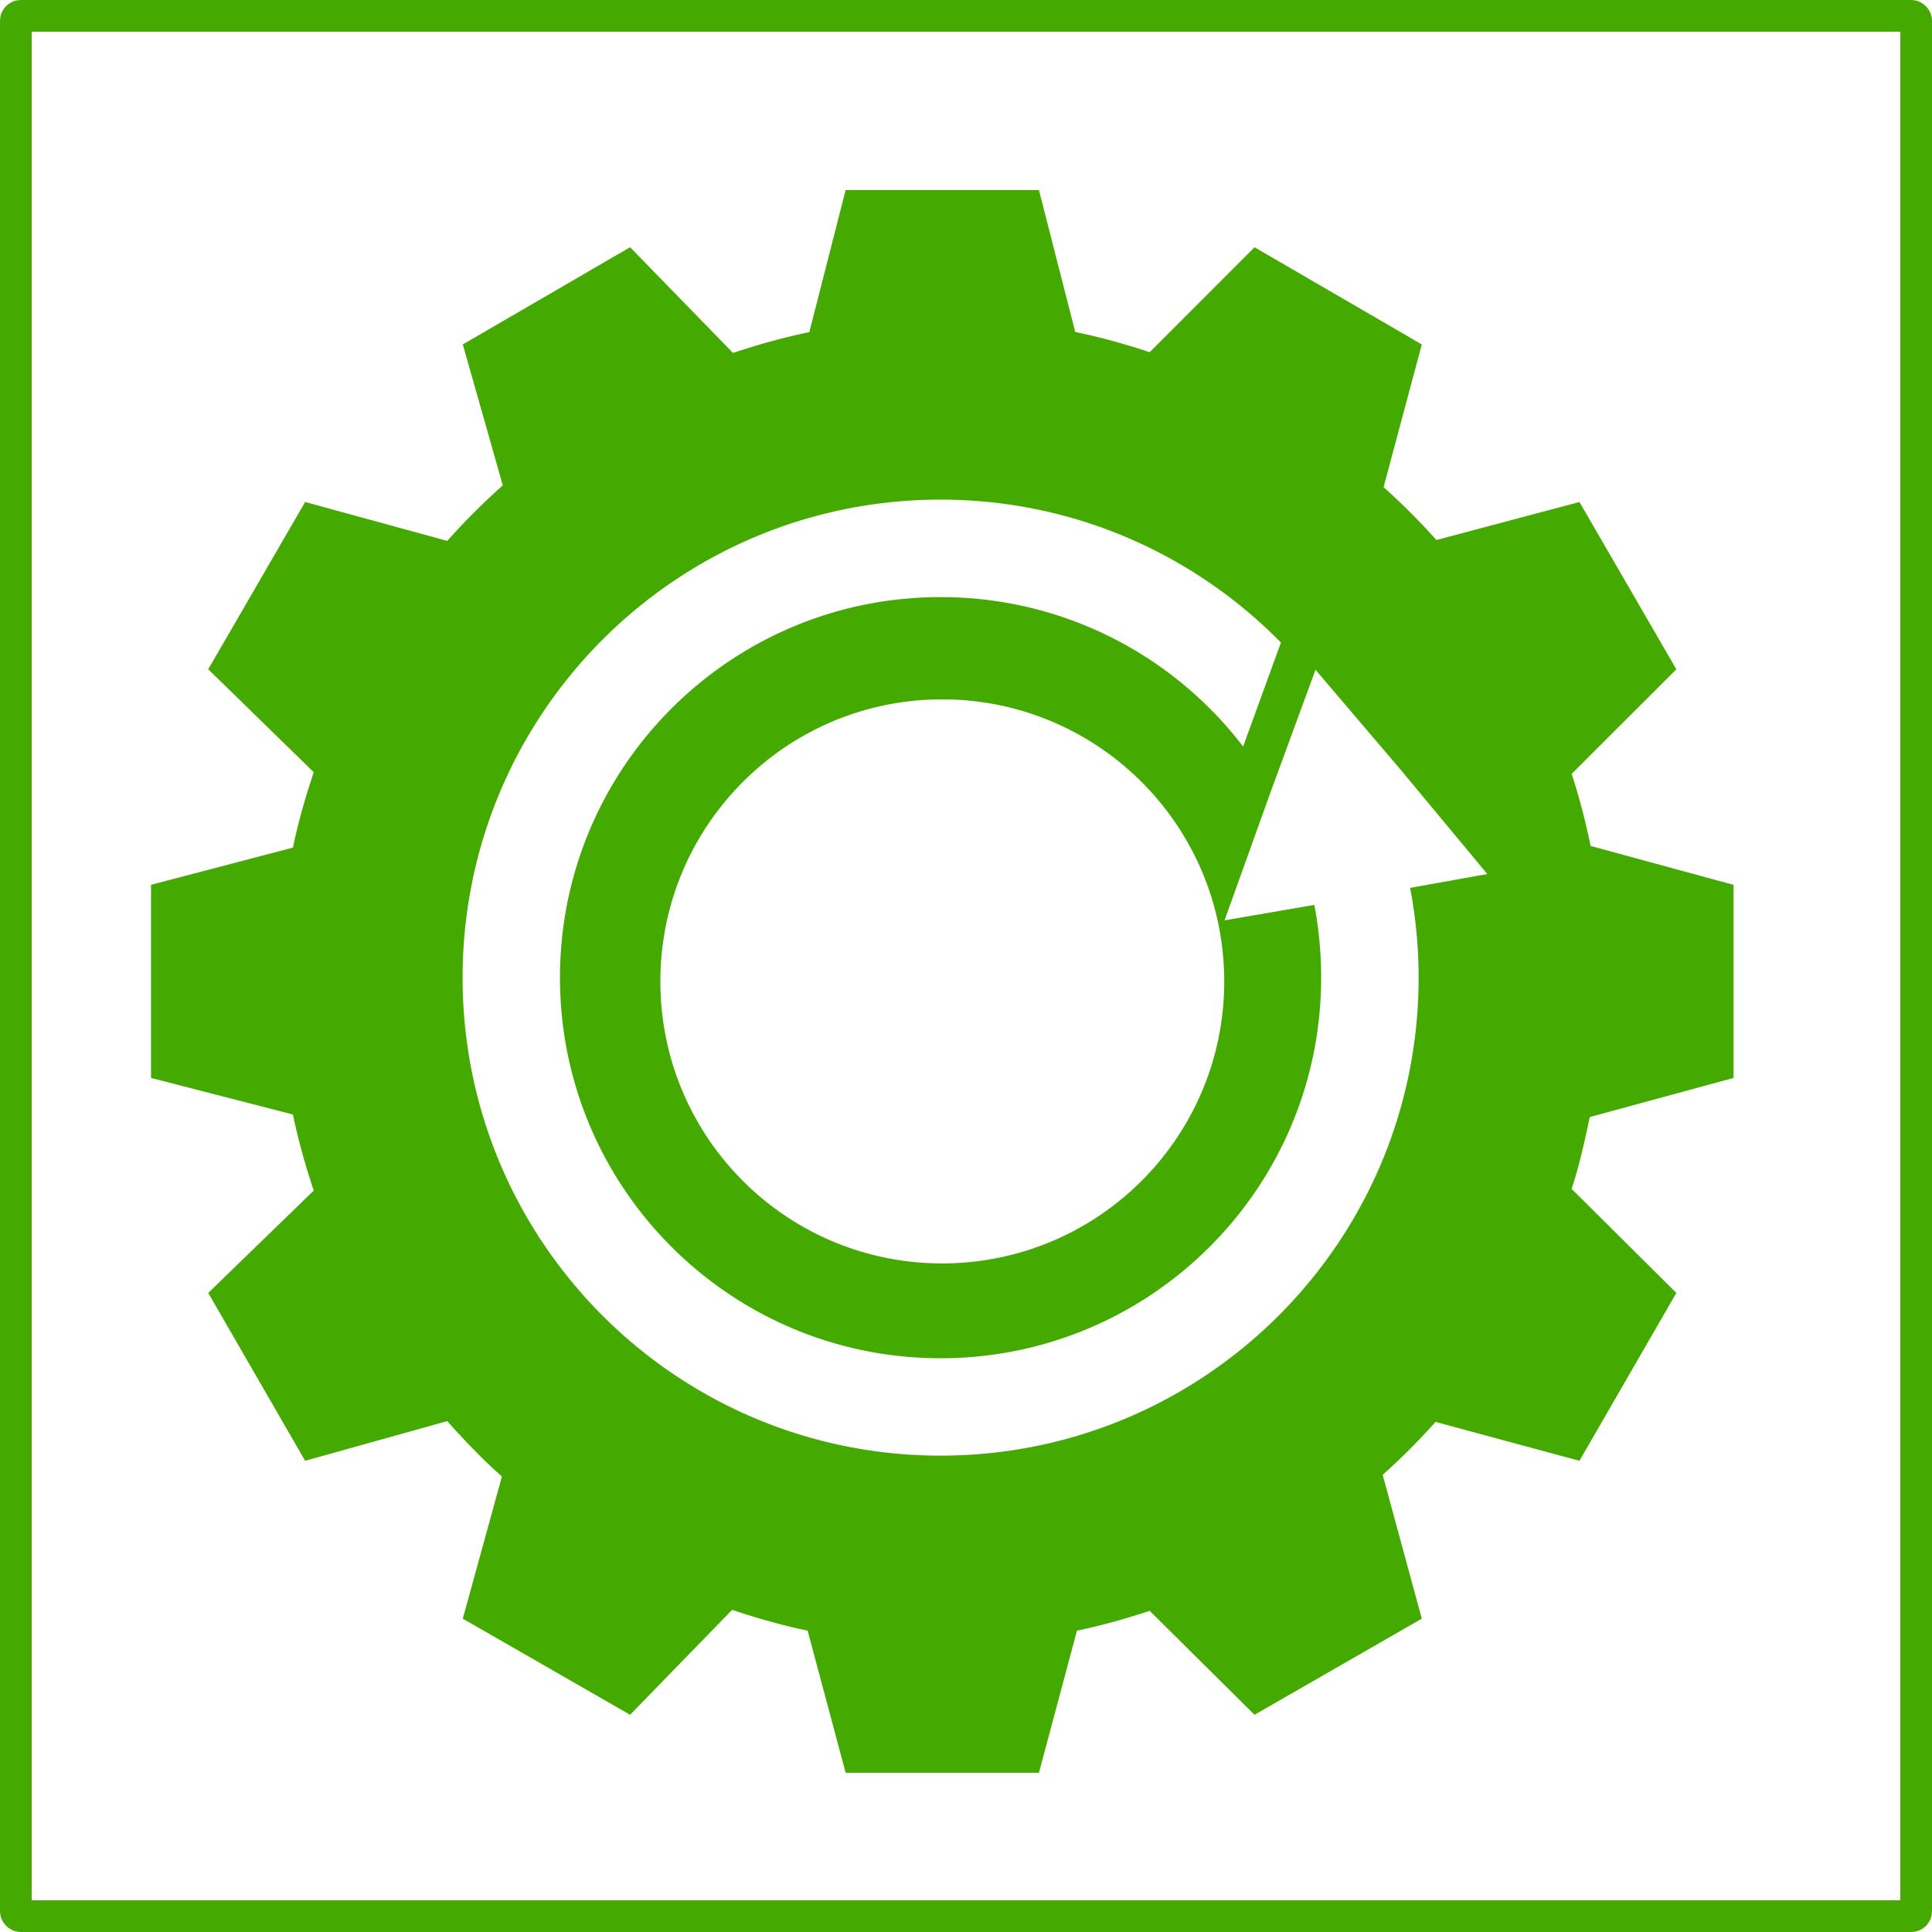
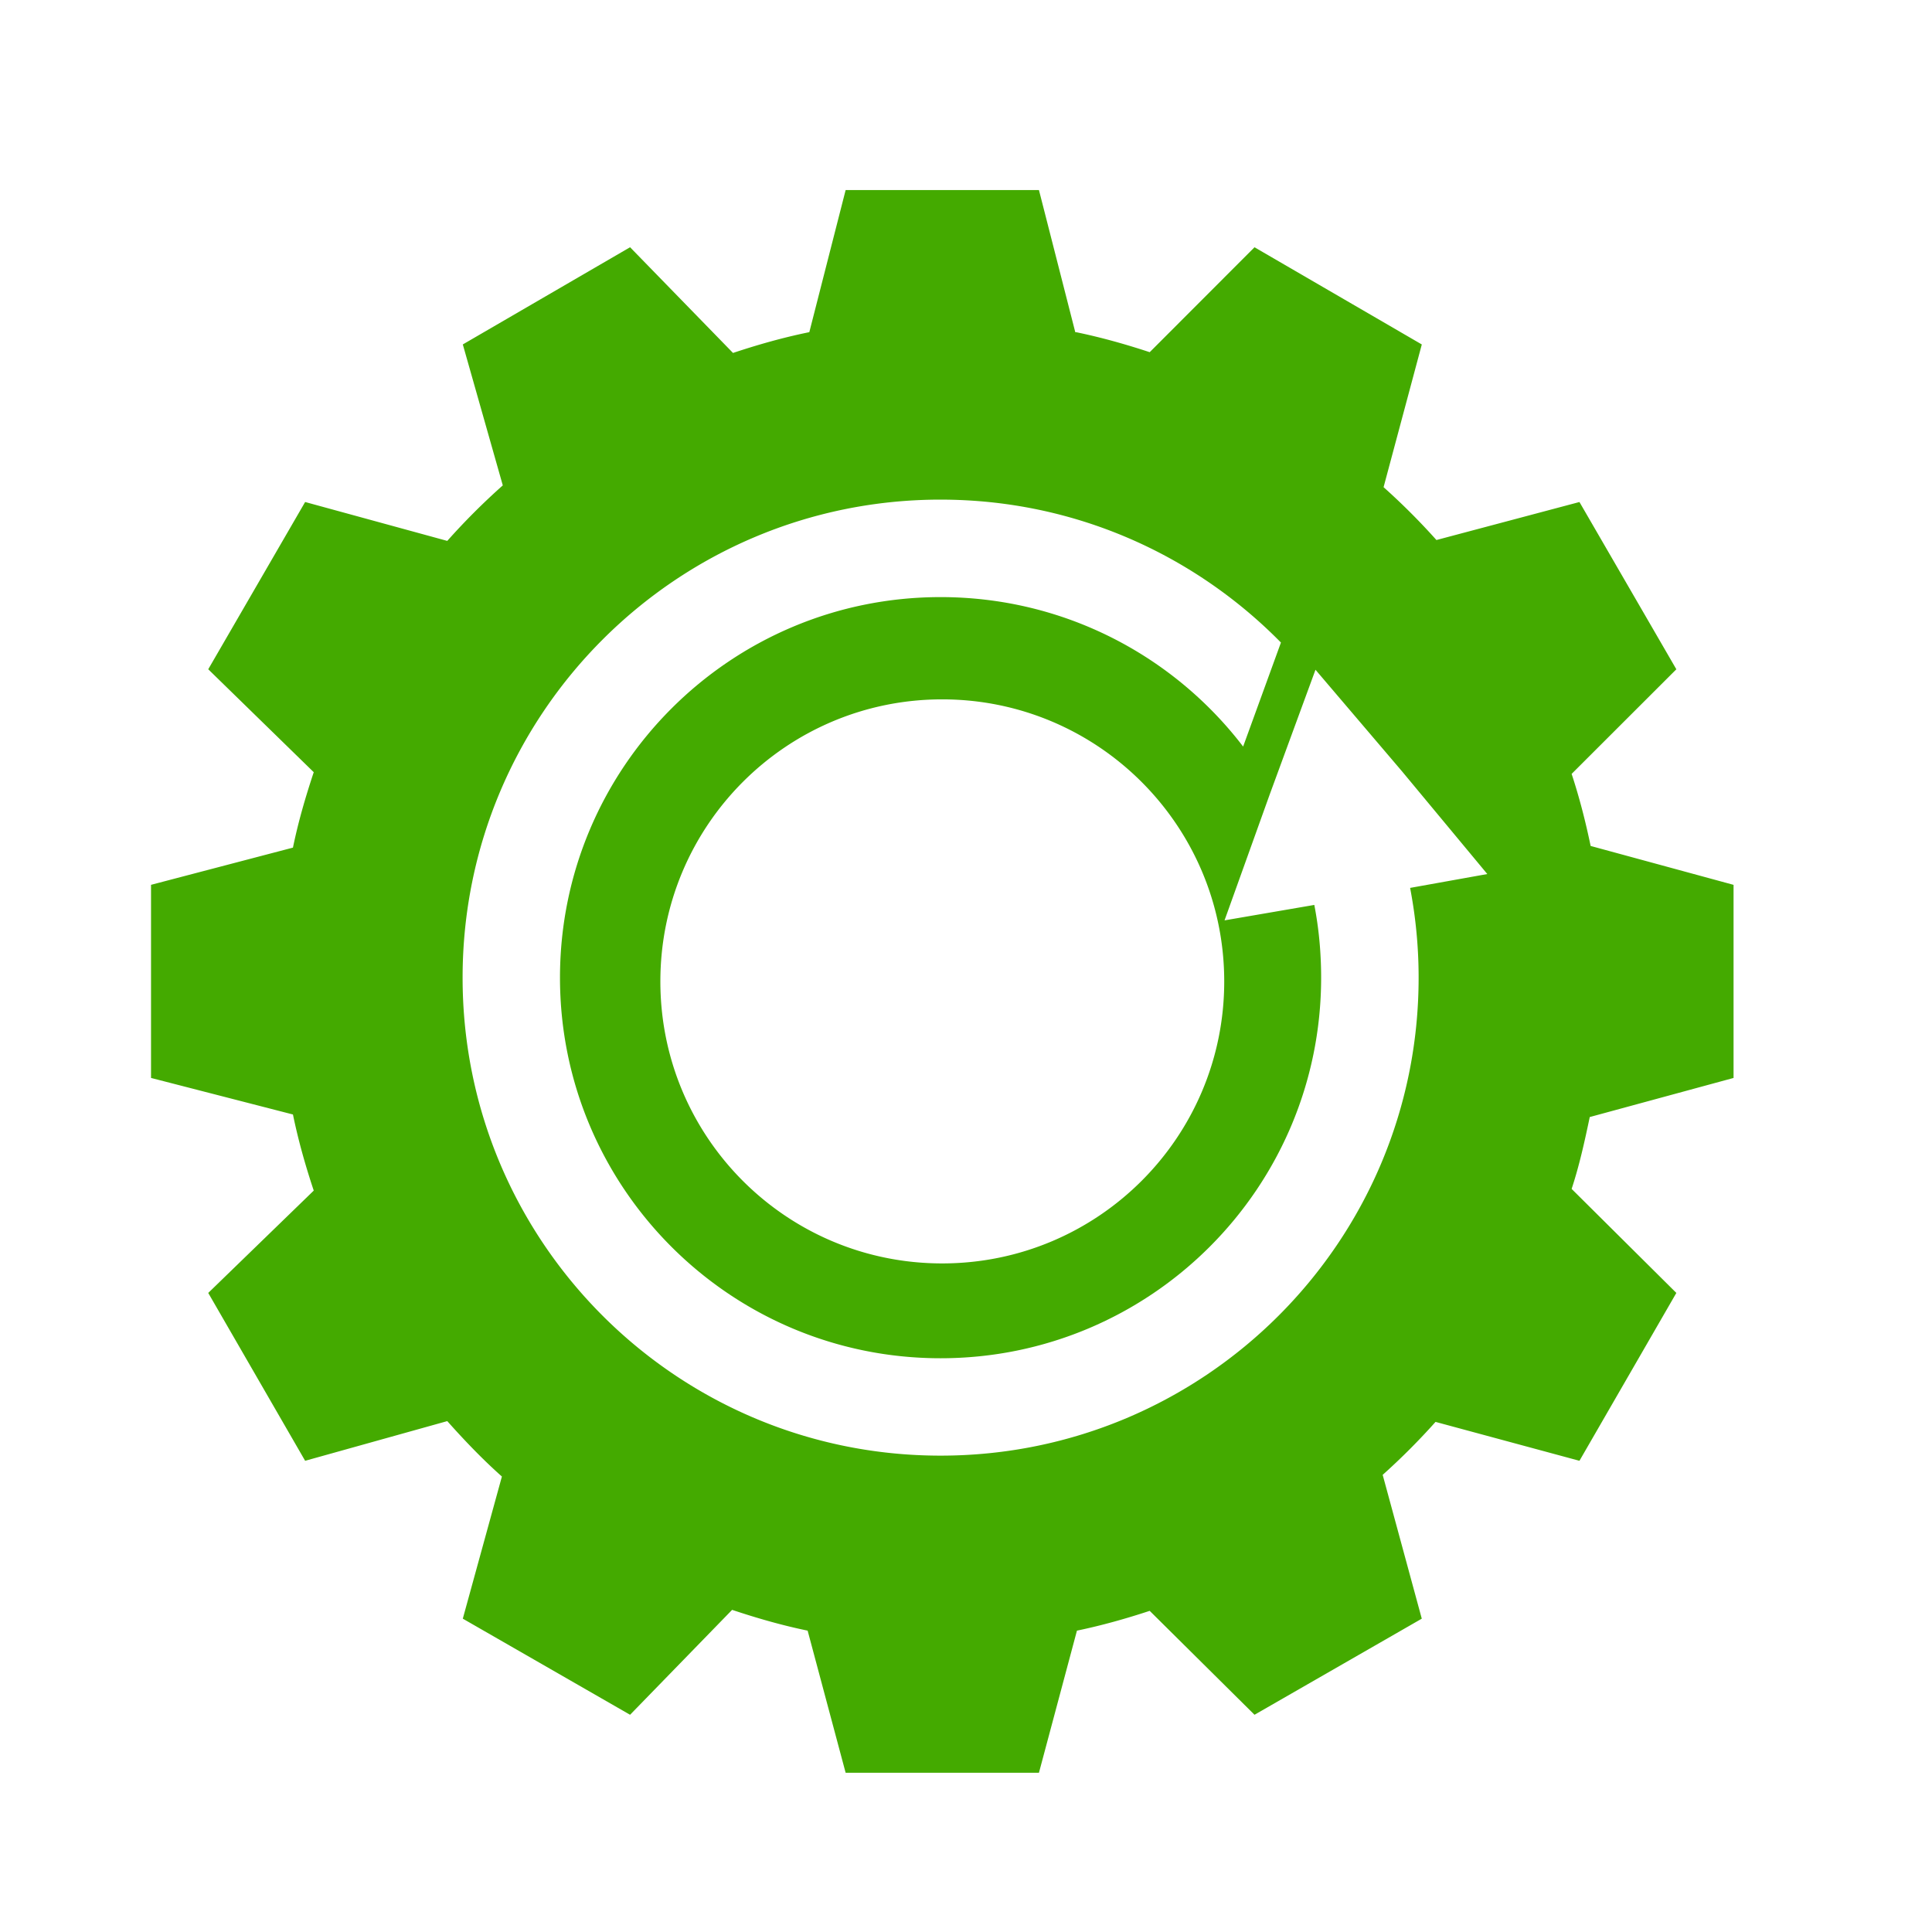
<svg xmlns="http://www.w3.org/2000/svg" viewBox="0 0 610 610">
-   <rect stroke-linejoin="round" ry="1.538" height="600" width="600" stroke="#4a0" y="5" x="5" stroke-width="10" fill="none" />
  <path d="M267 60l-11.469 44.875c-8.229 1.674-16.246 3.952-24.094 6.563l-32.5-33.376-52.812 30.689 12.625 44.5a211.994 211.994 0 00-17.531 17.53l-44.876-12.28-30.594 52.81 33.312 32.5c-2.583 7.766-4.896 15.674-6.563 23.812l-44.812 11.75v60.97l44.812 11.54c1.674 8.173 3.965 16.236 6.563 24.03l-33.312 32.31 30.594 53 44.875-12.53c5.443 6.112 11.133 12.06 17.25 17.5l-12.344 44.875 52.812 30.344 32.219-33.125c7.76 2.592 15.71 4.886 23.844 6.562l12 44.875h61.031l12-44.875c7.789-1.616 15.523-3.794 22.969-6.25l33.094 32.812 52.812-30.344-12.344-45.406a210.775 210.775 0 0016.688-16.719l45.438 12.281 30.594-53-33.063-32.844c2.422-7.342 4.114-15.012 5.719-22.688l45.406-12.344v-60.969l-45.125-12.281c-1.61-7.758-3.557-15.332-6-22.75l33.063-33.031-30.594-52.812-45.156 12a211.283 211.283 0 00-16.688-16.687l12.07-45.06-52.82-30.688-33.09 33.128c-7.529-2.483-15.34-4.688-23.22-6.312h-.28l-11.47-44.88h-61.03zm29.969 97.75c42.131 0 80.104 17.293 107.47 45.125l-11.94 32.84c-21.958-28.701-56.594-47.188-95.531-47.188-66.369 0-120.16 53.787-120.16 120.16 0 66.369 53.787 120.16 120.16 120.16 66.369 0 120.16-53.787 120.16-120.16 0-7.845-.717-15.553-2.156-22.969l-28.344 4.875 14.219-39.625 14.5-39.5 27.312 32.062 26.938 32.437-24.375 4.375a150.295 150.295 0 012.687 28.344c0 83.366-67.57 150.91-150.94 150.91-83.366 0-150.91-67.54-150.91-150.91 0-83.366 67.54-150.94 150.91-150.94zm.5 63.063c49.195 0 89.062 39.868 89.062 89.062 0 49.195-39.868 89.031-89.062 89.031-49.195 0-88.969-39.836-88.969-89.031s39.774-89.062 88.969-89.062z" fill="#4a0" />
</svg>